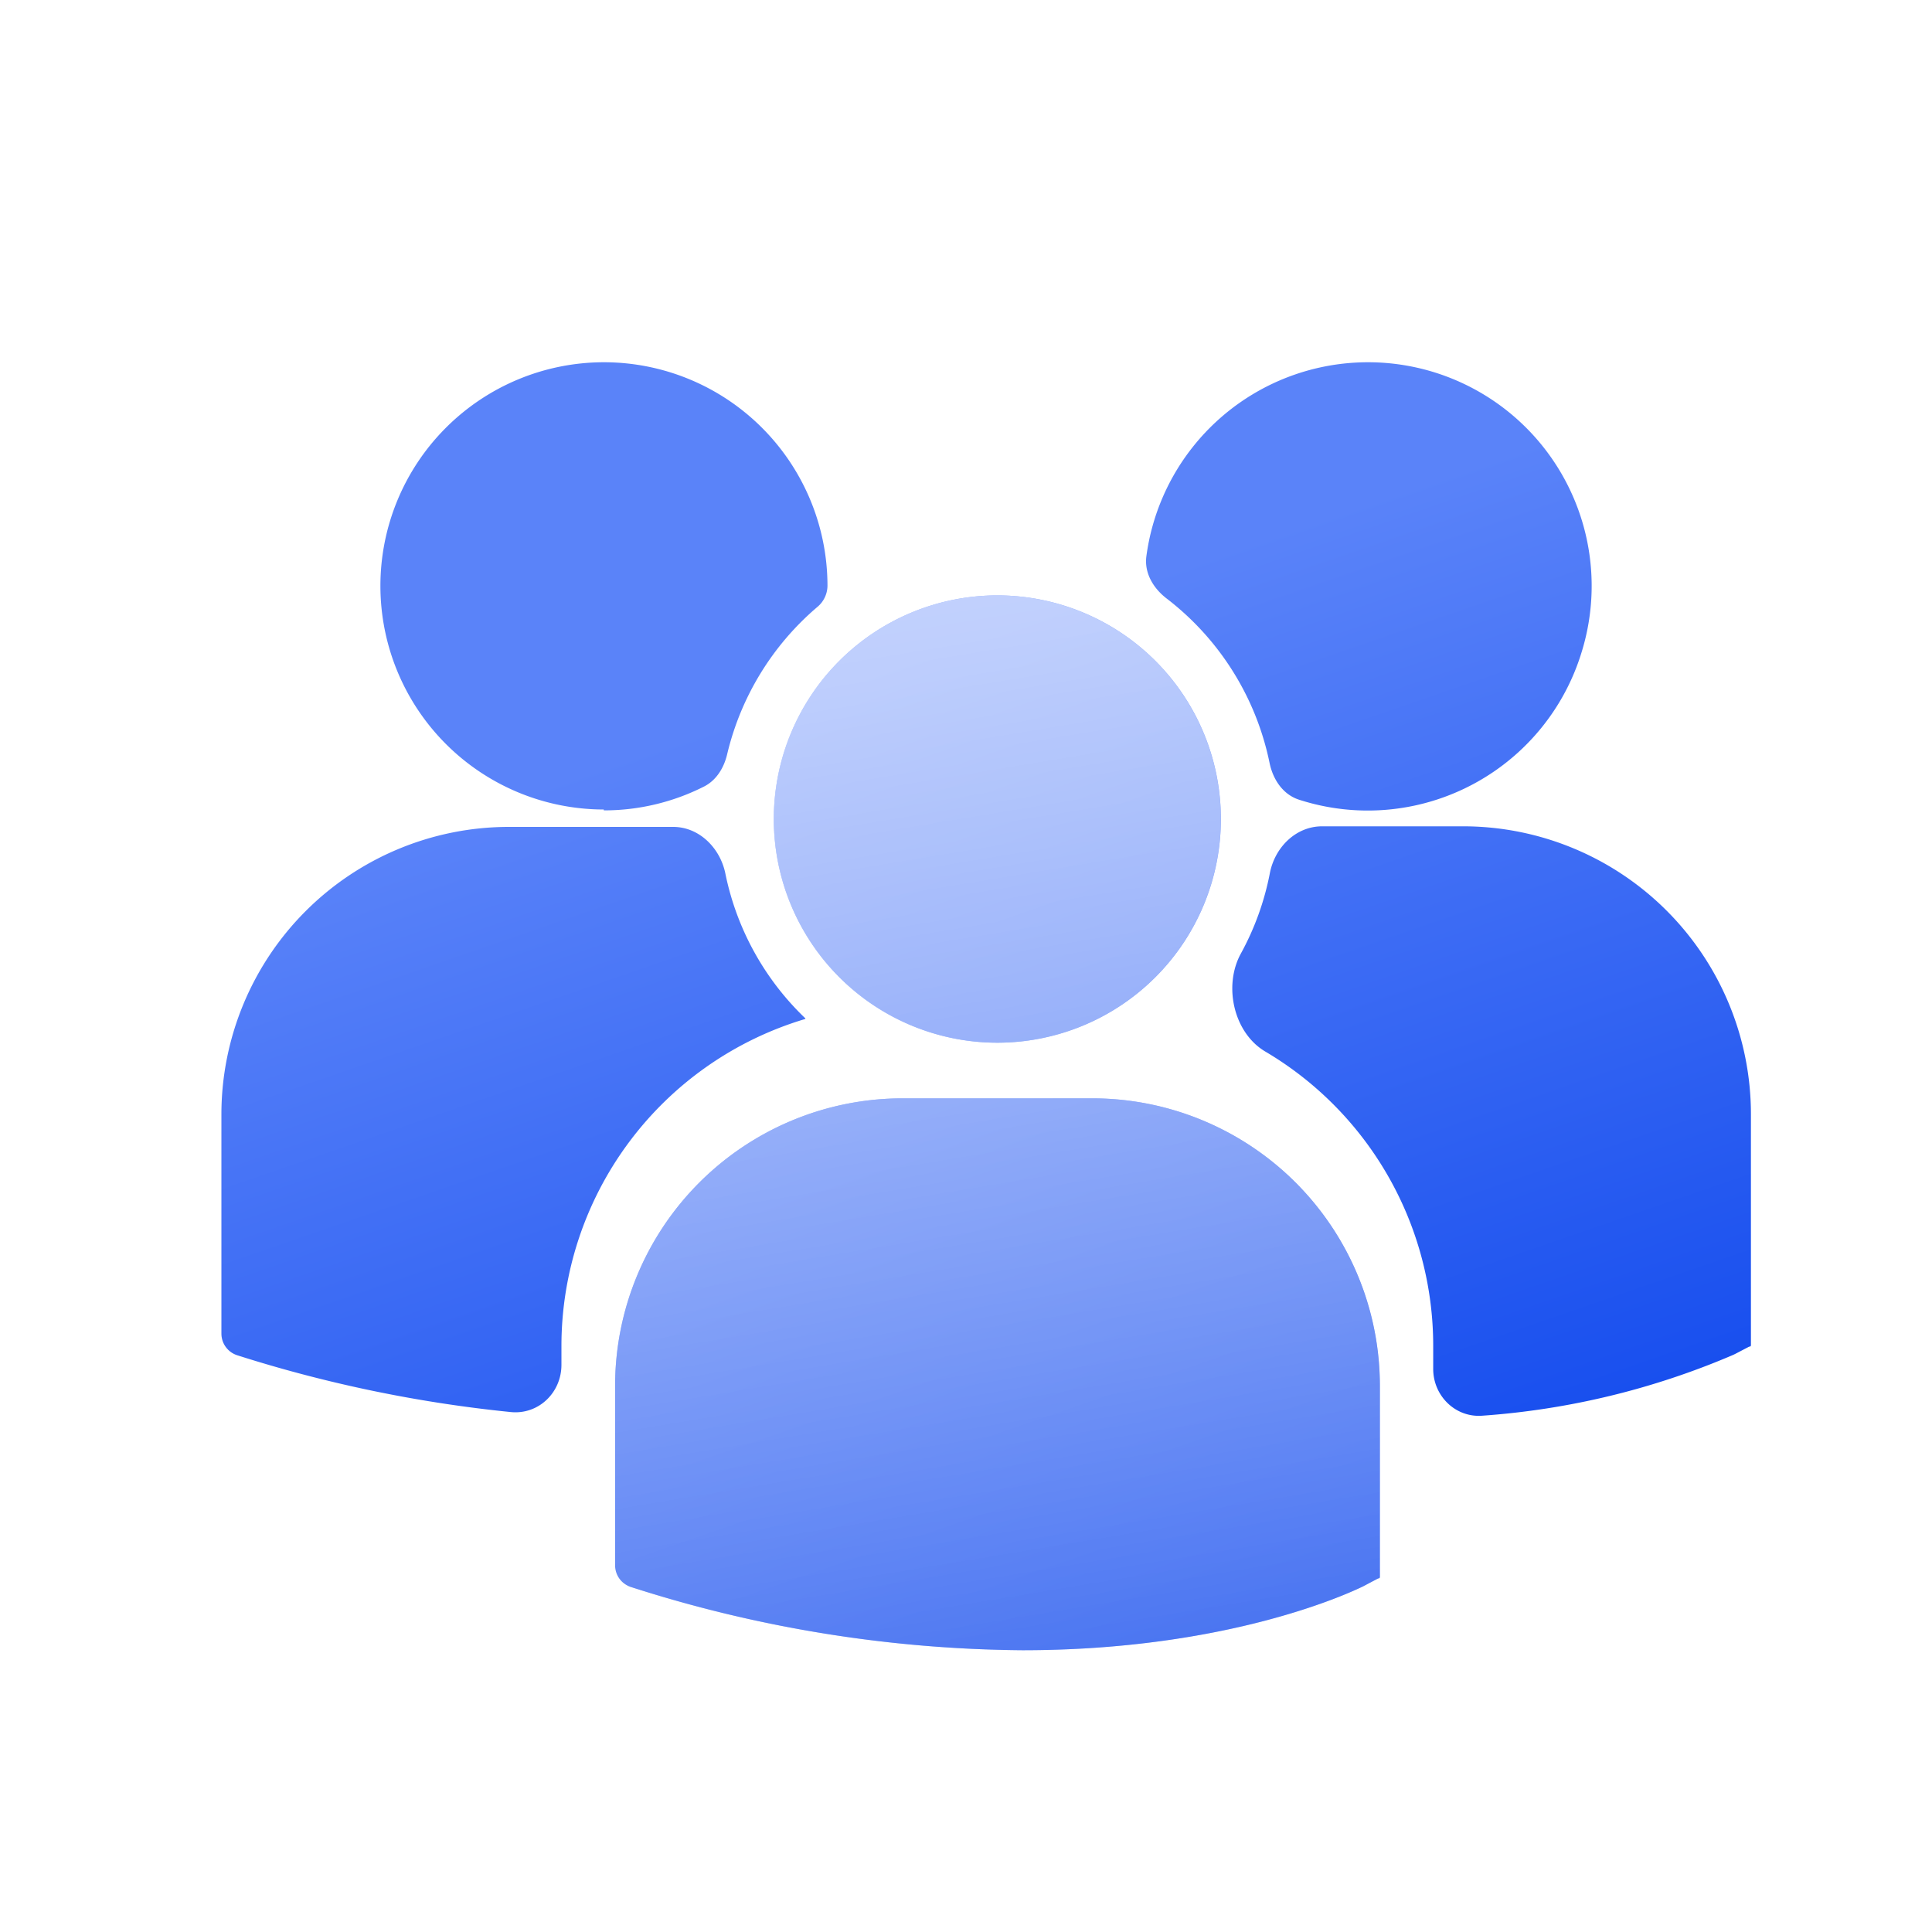
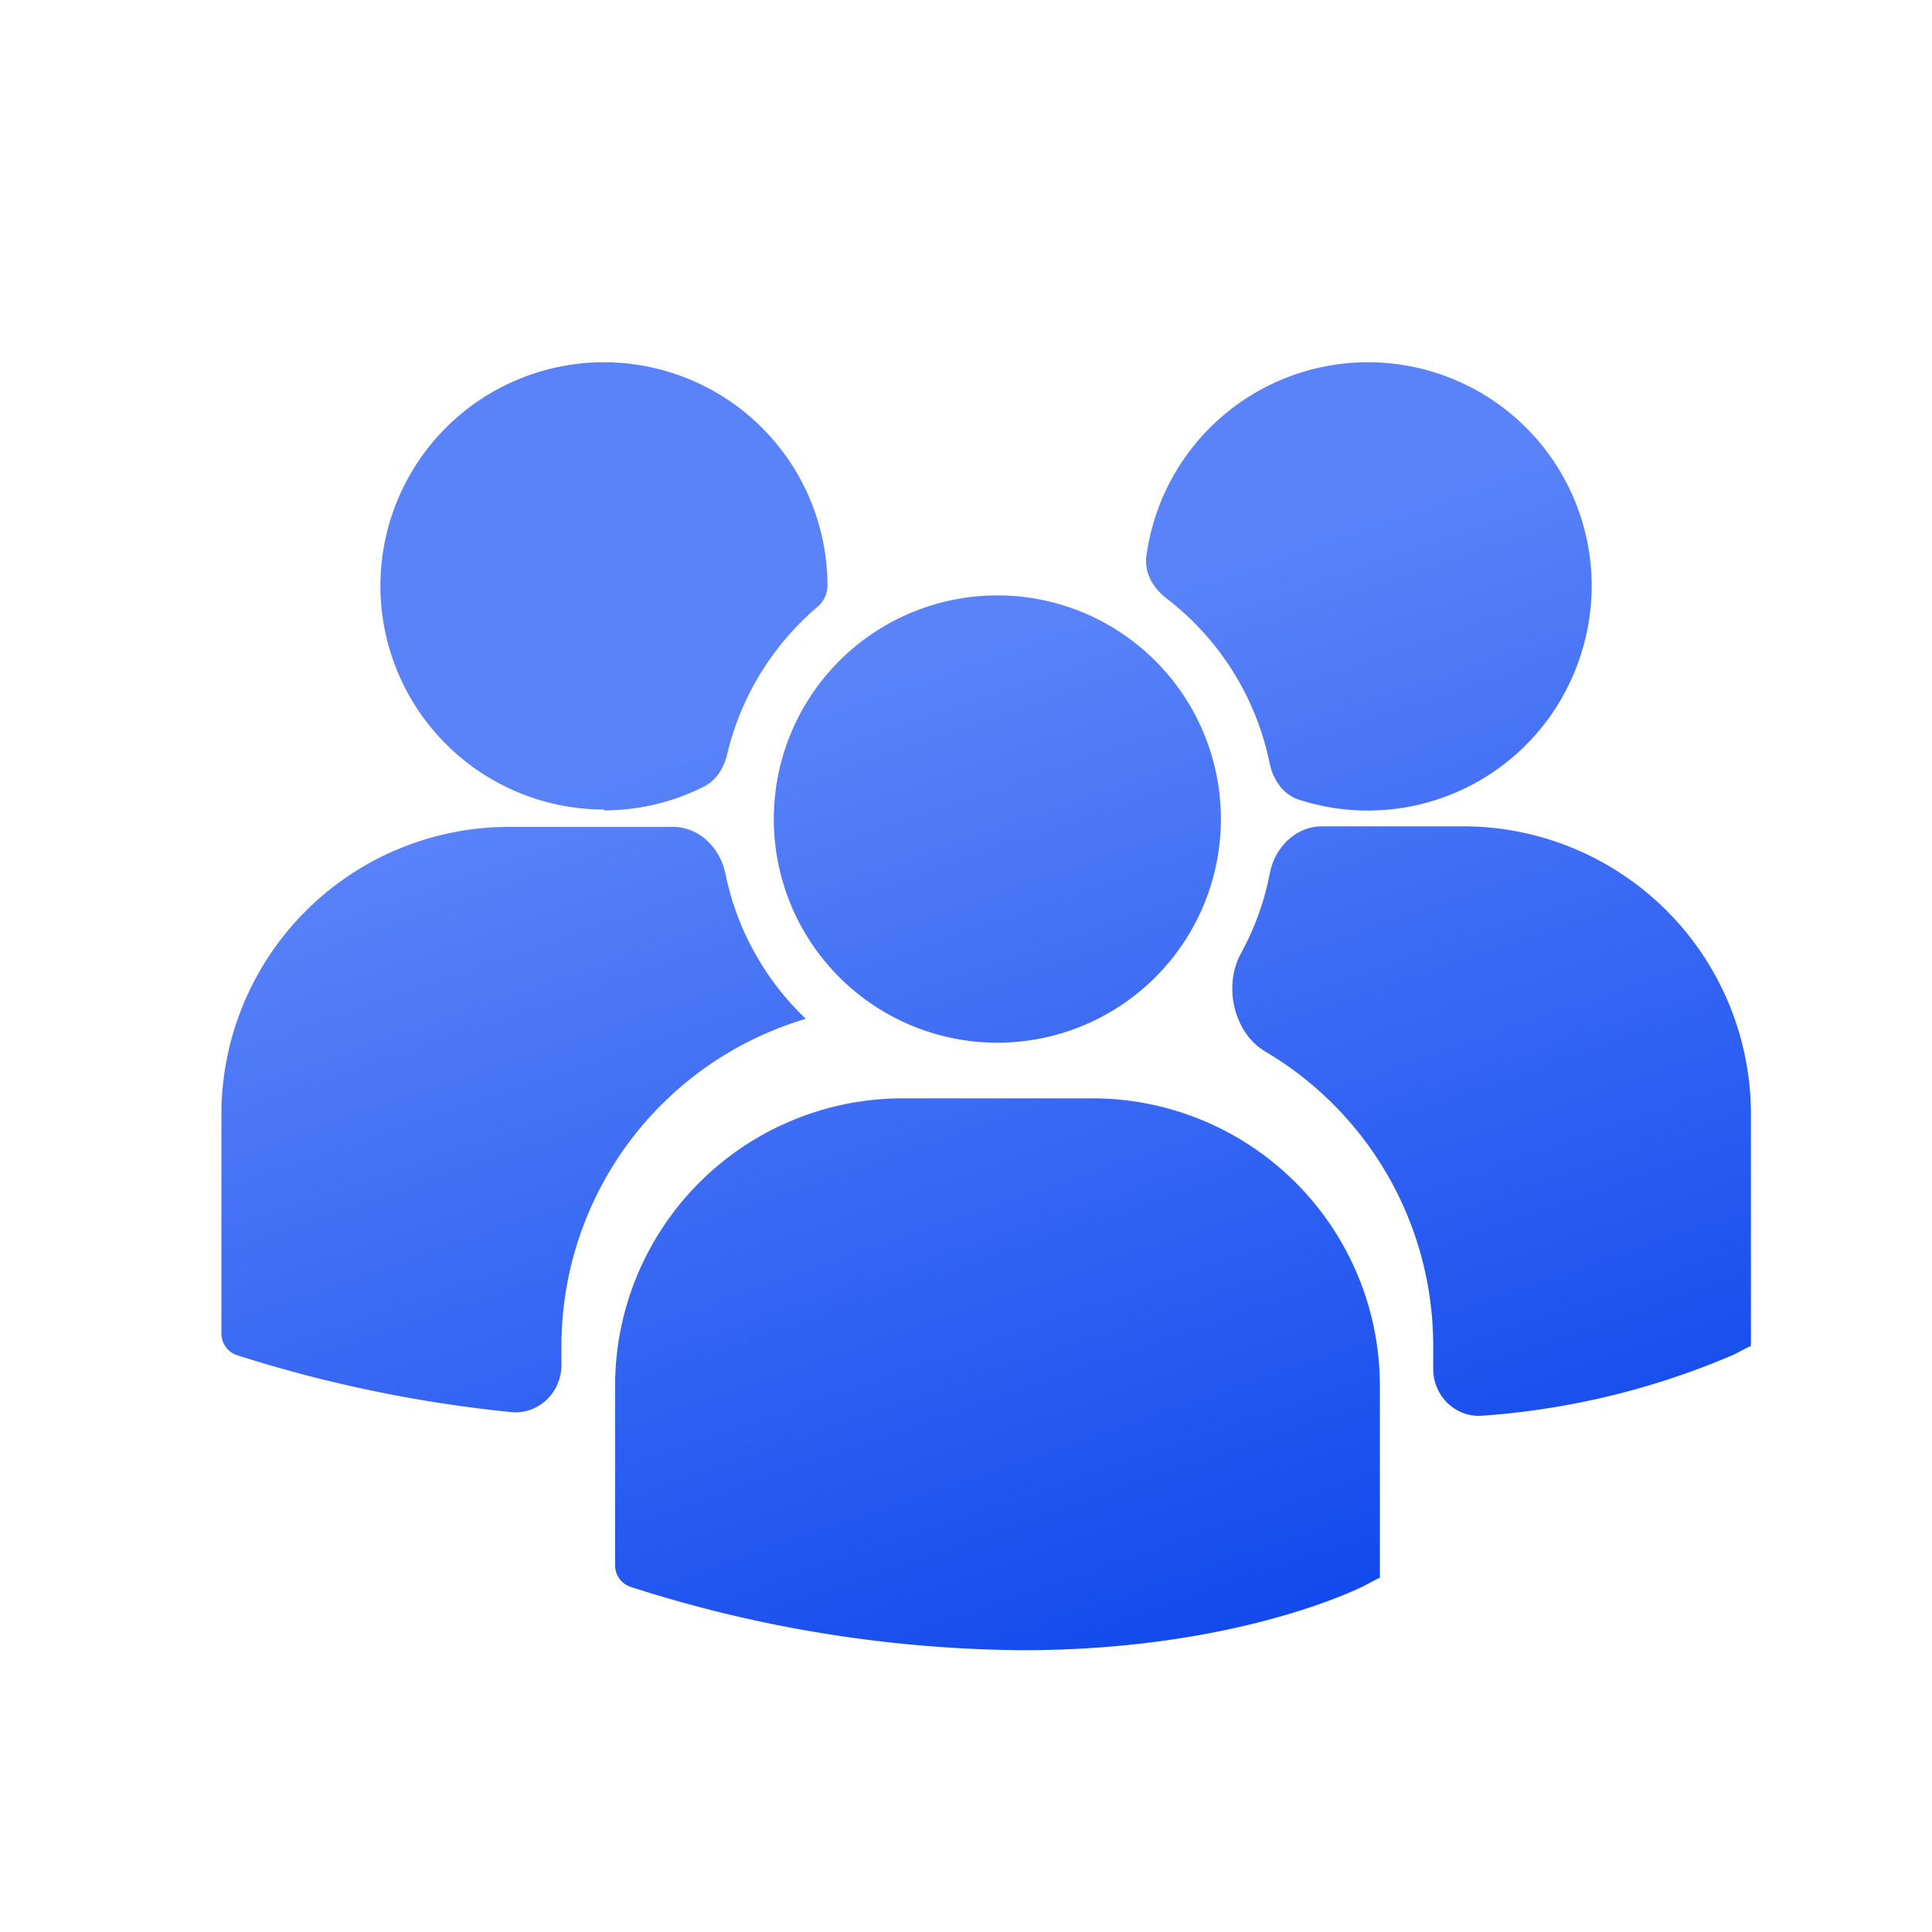
<svg xmlns="http://www.w3.org/2000/svg" fill="none" width="40" height="40">
  <defs>
    <linearGradient x1=".643" y1="1" x2=".347" y2=".274" id="c">
      <stop offset="0%" stop-color="#2258F6" />
      <stop offset="0%" stop-color="#1149ED" />
      <stop offset="100%" stop-color="#5A83F9" />
    </linearGradient>
    <linearGradient x1=".394" y1="0" x2=".591" y2="1.639" id="d">
      <stop offset="0%" stop-color="#FFF" stop-opacity=".63" />
      <stop offset="100%" stop-color="#FFF" stop-opacity="0" />
    </linearGradient>
    <clipPath id="b">
      <rect width="40" height="40" rx="0" />
    </clipPath>
    <filter id="a" filterUnits="objectBoundingBox" color-interpolation-filters="sRGB" x="-.211" y="-.219" width="1.421" height="1.5">
      <feFlood flood-opacity="0" result="BackgroundImageFix" />
      <feColorMatrix in="SourceAlpha" values="0 0 0 0 0 0 0 0 0 0 0 0 0 0 0 0 0 0 127 0" />
      <feOffset dy=".833" />
      <feGaussianBlur stdDeviation="1.667" />
      <feColorMatrix values="0 0 0 0 0.133 0 0 0 0 0.345 0 0 0 0 0.965 0 0 0 0.3 0" />
      <feBlend in2="BackgroundImageFix" result="effect1_dropShadow" />
      <feBlend in="SourceGraphic" in2="effect1_dropShadow" result="shape" />
    </filter>
  </defs>
  <g filter="url(#a)" clip-path="url(#b)">
    <path d="M24.156 11.56a5.743 5.743 0 012.128 3.398c.07.345.274.655.608.765a4.628 4.628 0 005.855-3.058 4.63 4.63 0 10-9.012-1.985c-.048.348.142.667.421.88m-3.507 9.195a4.63 4.63 0 004.628-4.63 4.63 4.63 0 00-4.628-4.631 4.63 4.63 0 00-4.628 4.63 4.63 4.63 0 004.628 4.631zm1.972 1.152h-3.939a5.954 5.954 0 00-5.947 5.95v3.72a.47.47 0 00.331.448 27.082 27.082 0 008.102 1.308c4.26 0 6.774-1.188 7.043-1.317a.975.975 0 00.033-.017l.284-.15a.028.028 0 01.013-.003.028.028 0 00.028-.028v-3.96a5.955 5.955 0 00-5.947-5.951m7.681-5.632h-2.93c-.544 0-.979.435-1.082.97a5.71 5.71 0 01-.6 1.664c-.367.668-.15 1.643.507 2.03a7.075 7.075 0 013.475 6.09v.481c0 .555.457 1.007 1.01.968a16.028 16.028 0 005.188-1.254.977.977 0 00.065-.031l.274-.143a.028.028 0 01.013-.003.028.028 0 00.028-.028v-4.794a5.96 5.96 0 00-5.946-5.95h-.002m-17.796-.33c.72 0 1.43-.17 2.07-.494.256-.13.412-.388.478-.668a5.748 5.748 0 011.868-3.05.577.577 0 00.209-.436 4.63 4.63 0 00-4.628-4.63 4.63 4.63 0 00-4.628 4.63 4.63 4.63 0 004.62 4.63c.004 0 .006.005.005.01-.002.004.001.008.006.008m4.165 4.304a5.731 5.731 0 01-1.654-2.996c-.108-.53-.542-.966-1.082-.966h-3.405a5.954 5.954 0 00-5.947 5.94v4.55c0 .206.133.388.33.45a27.81 27.81 0 005.66 1.175c.575.058 1.05-.401 1.05-.978v-.394a7.067 7.067 0 015.044-6.765.01.01 0 00.007-.009.01.01 0 00-.003-.007" fill="url(#c)" />
-     <path d="M16.02 16.124a4.63 4.63 0 004.628 4.631 4.63 4.63 0 004.628-4.63 4.63 4.63 0 00-4.628-4.631 4.63 4.63 0 00-4.628 4.63zm-3.285 15.797l.33.104a27.082 27.082 0 008.098 1.308c4.374 0 6.907-1.25 7.064-1.326l.306-.162h.035v-3.988a5.955 5.955 0 00-5.947-5.95h-3.94a5.954 5.954 0 00-5.946 5.95v4.064z" fill="url(#d)" style="mix-blend-mode:passthrough" />
  </g>
</svg>